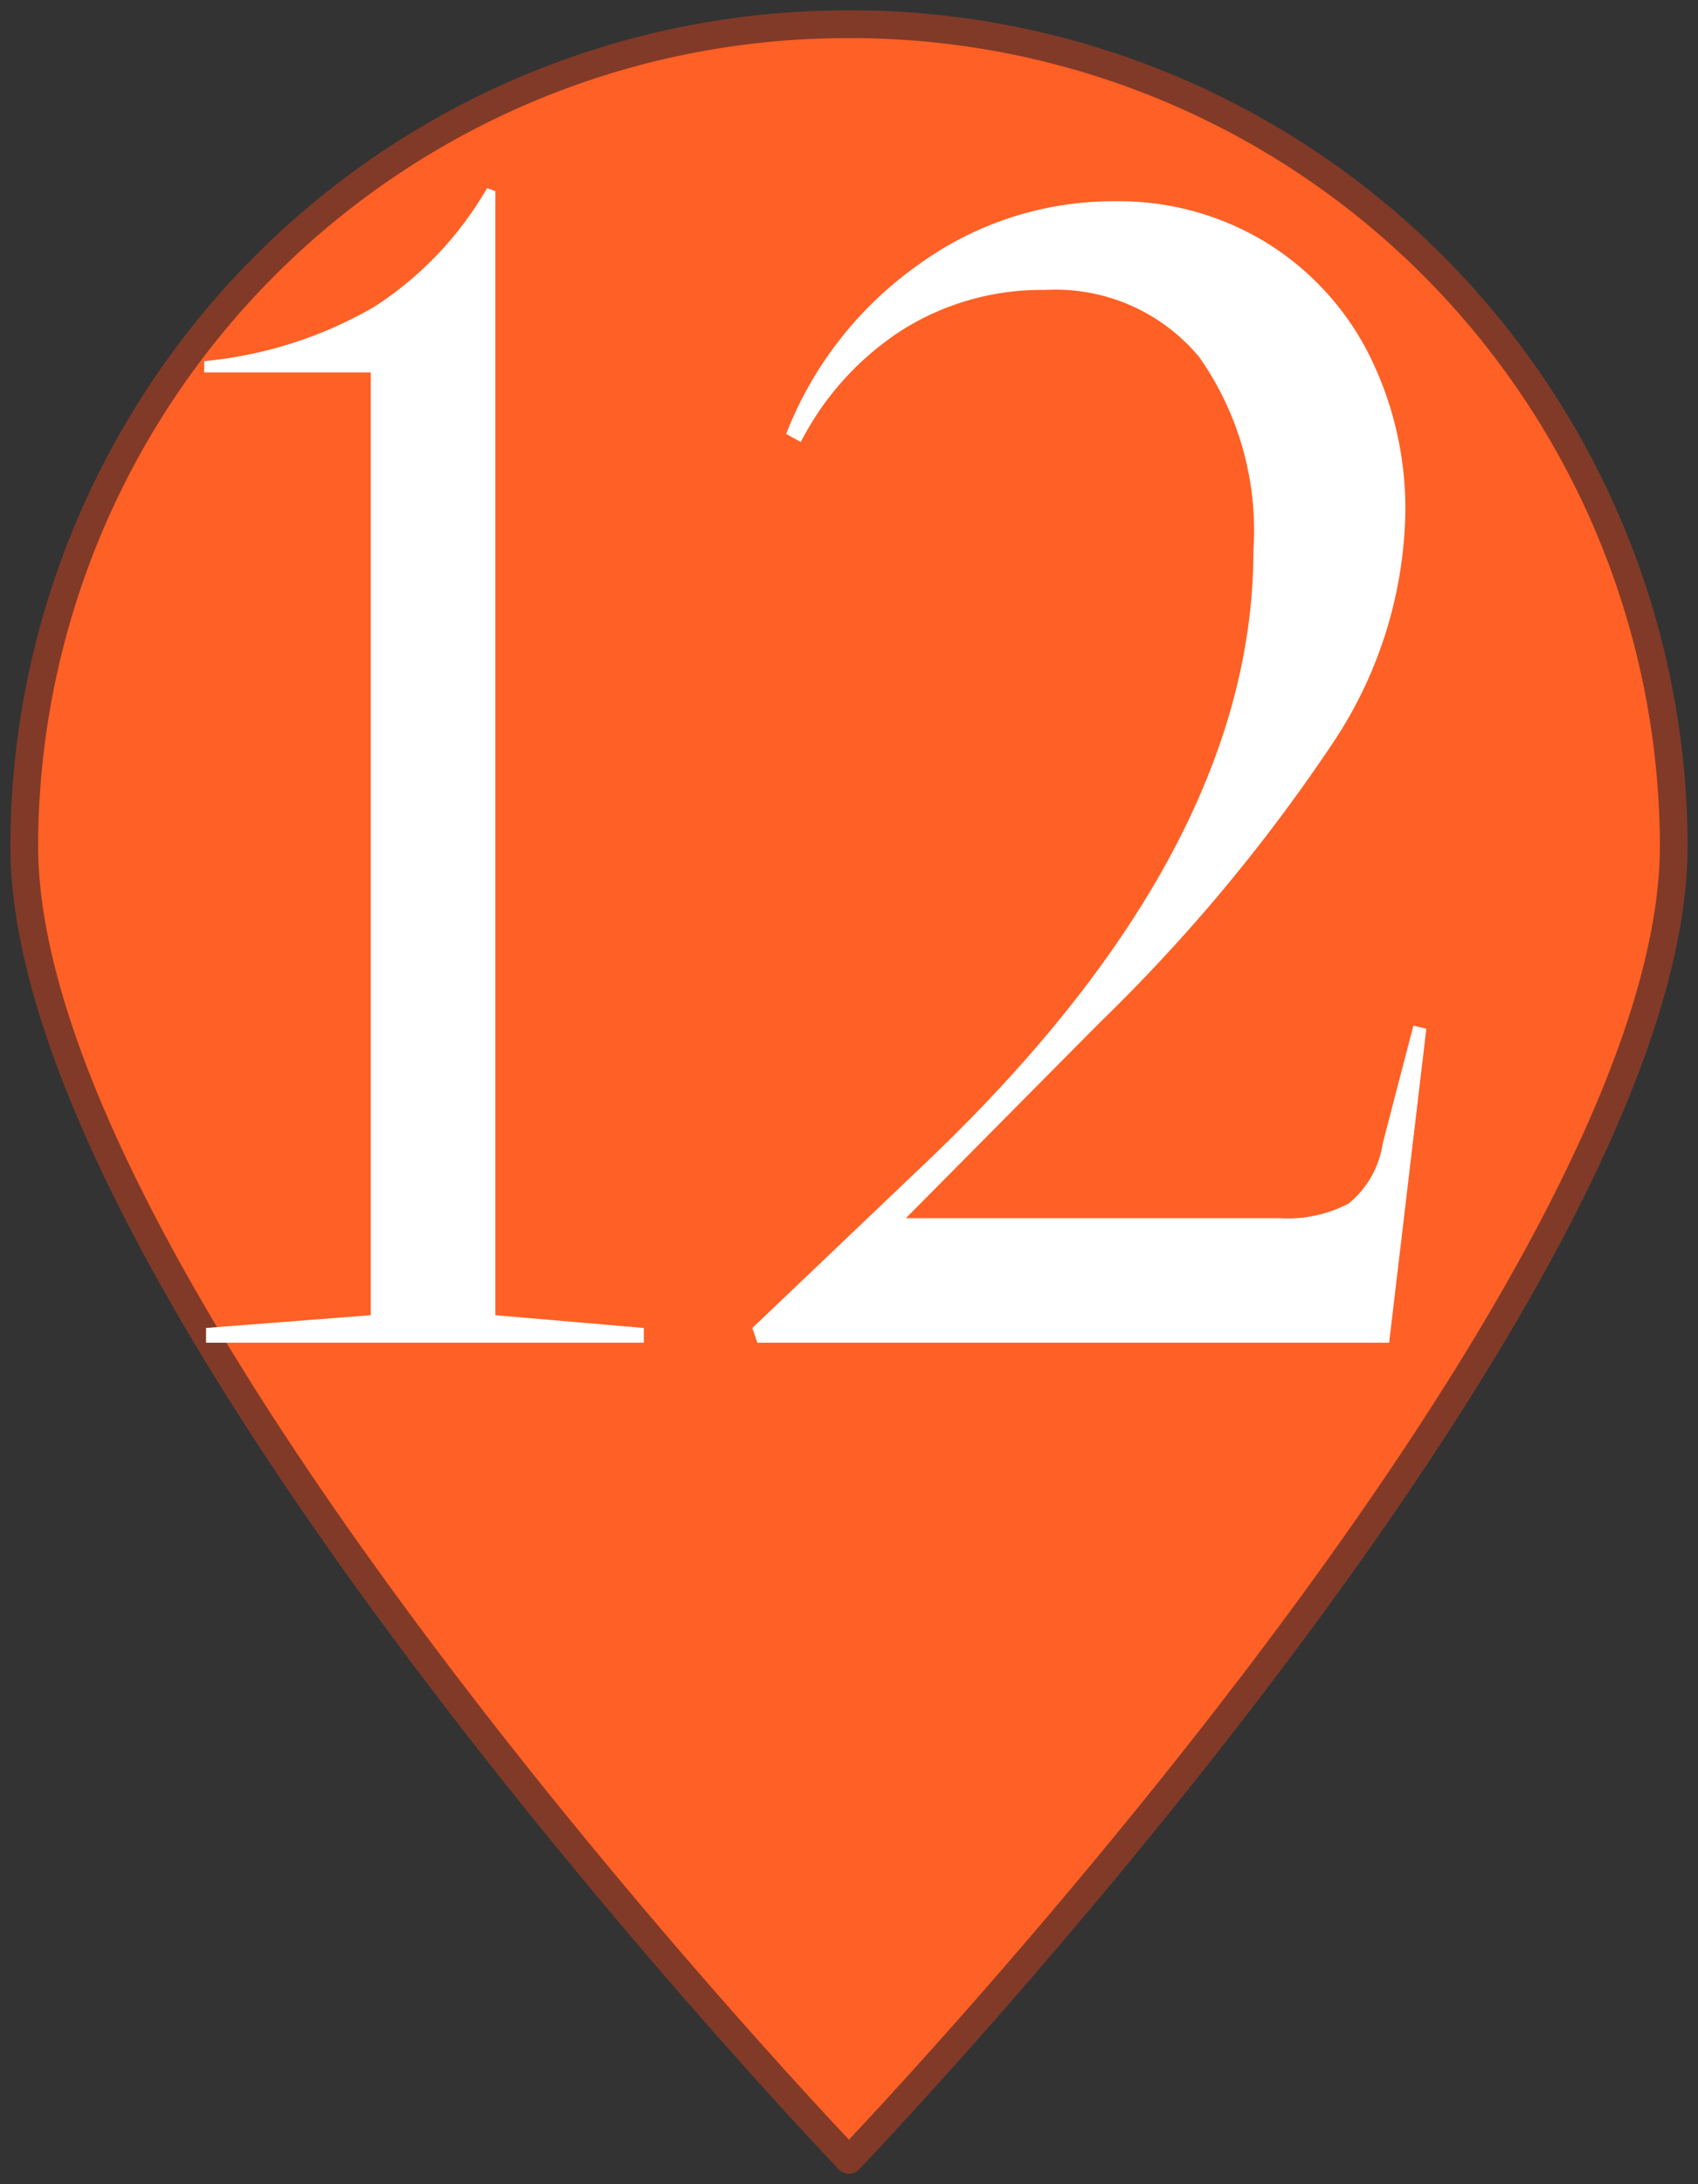
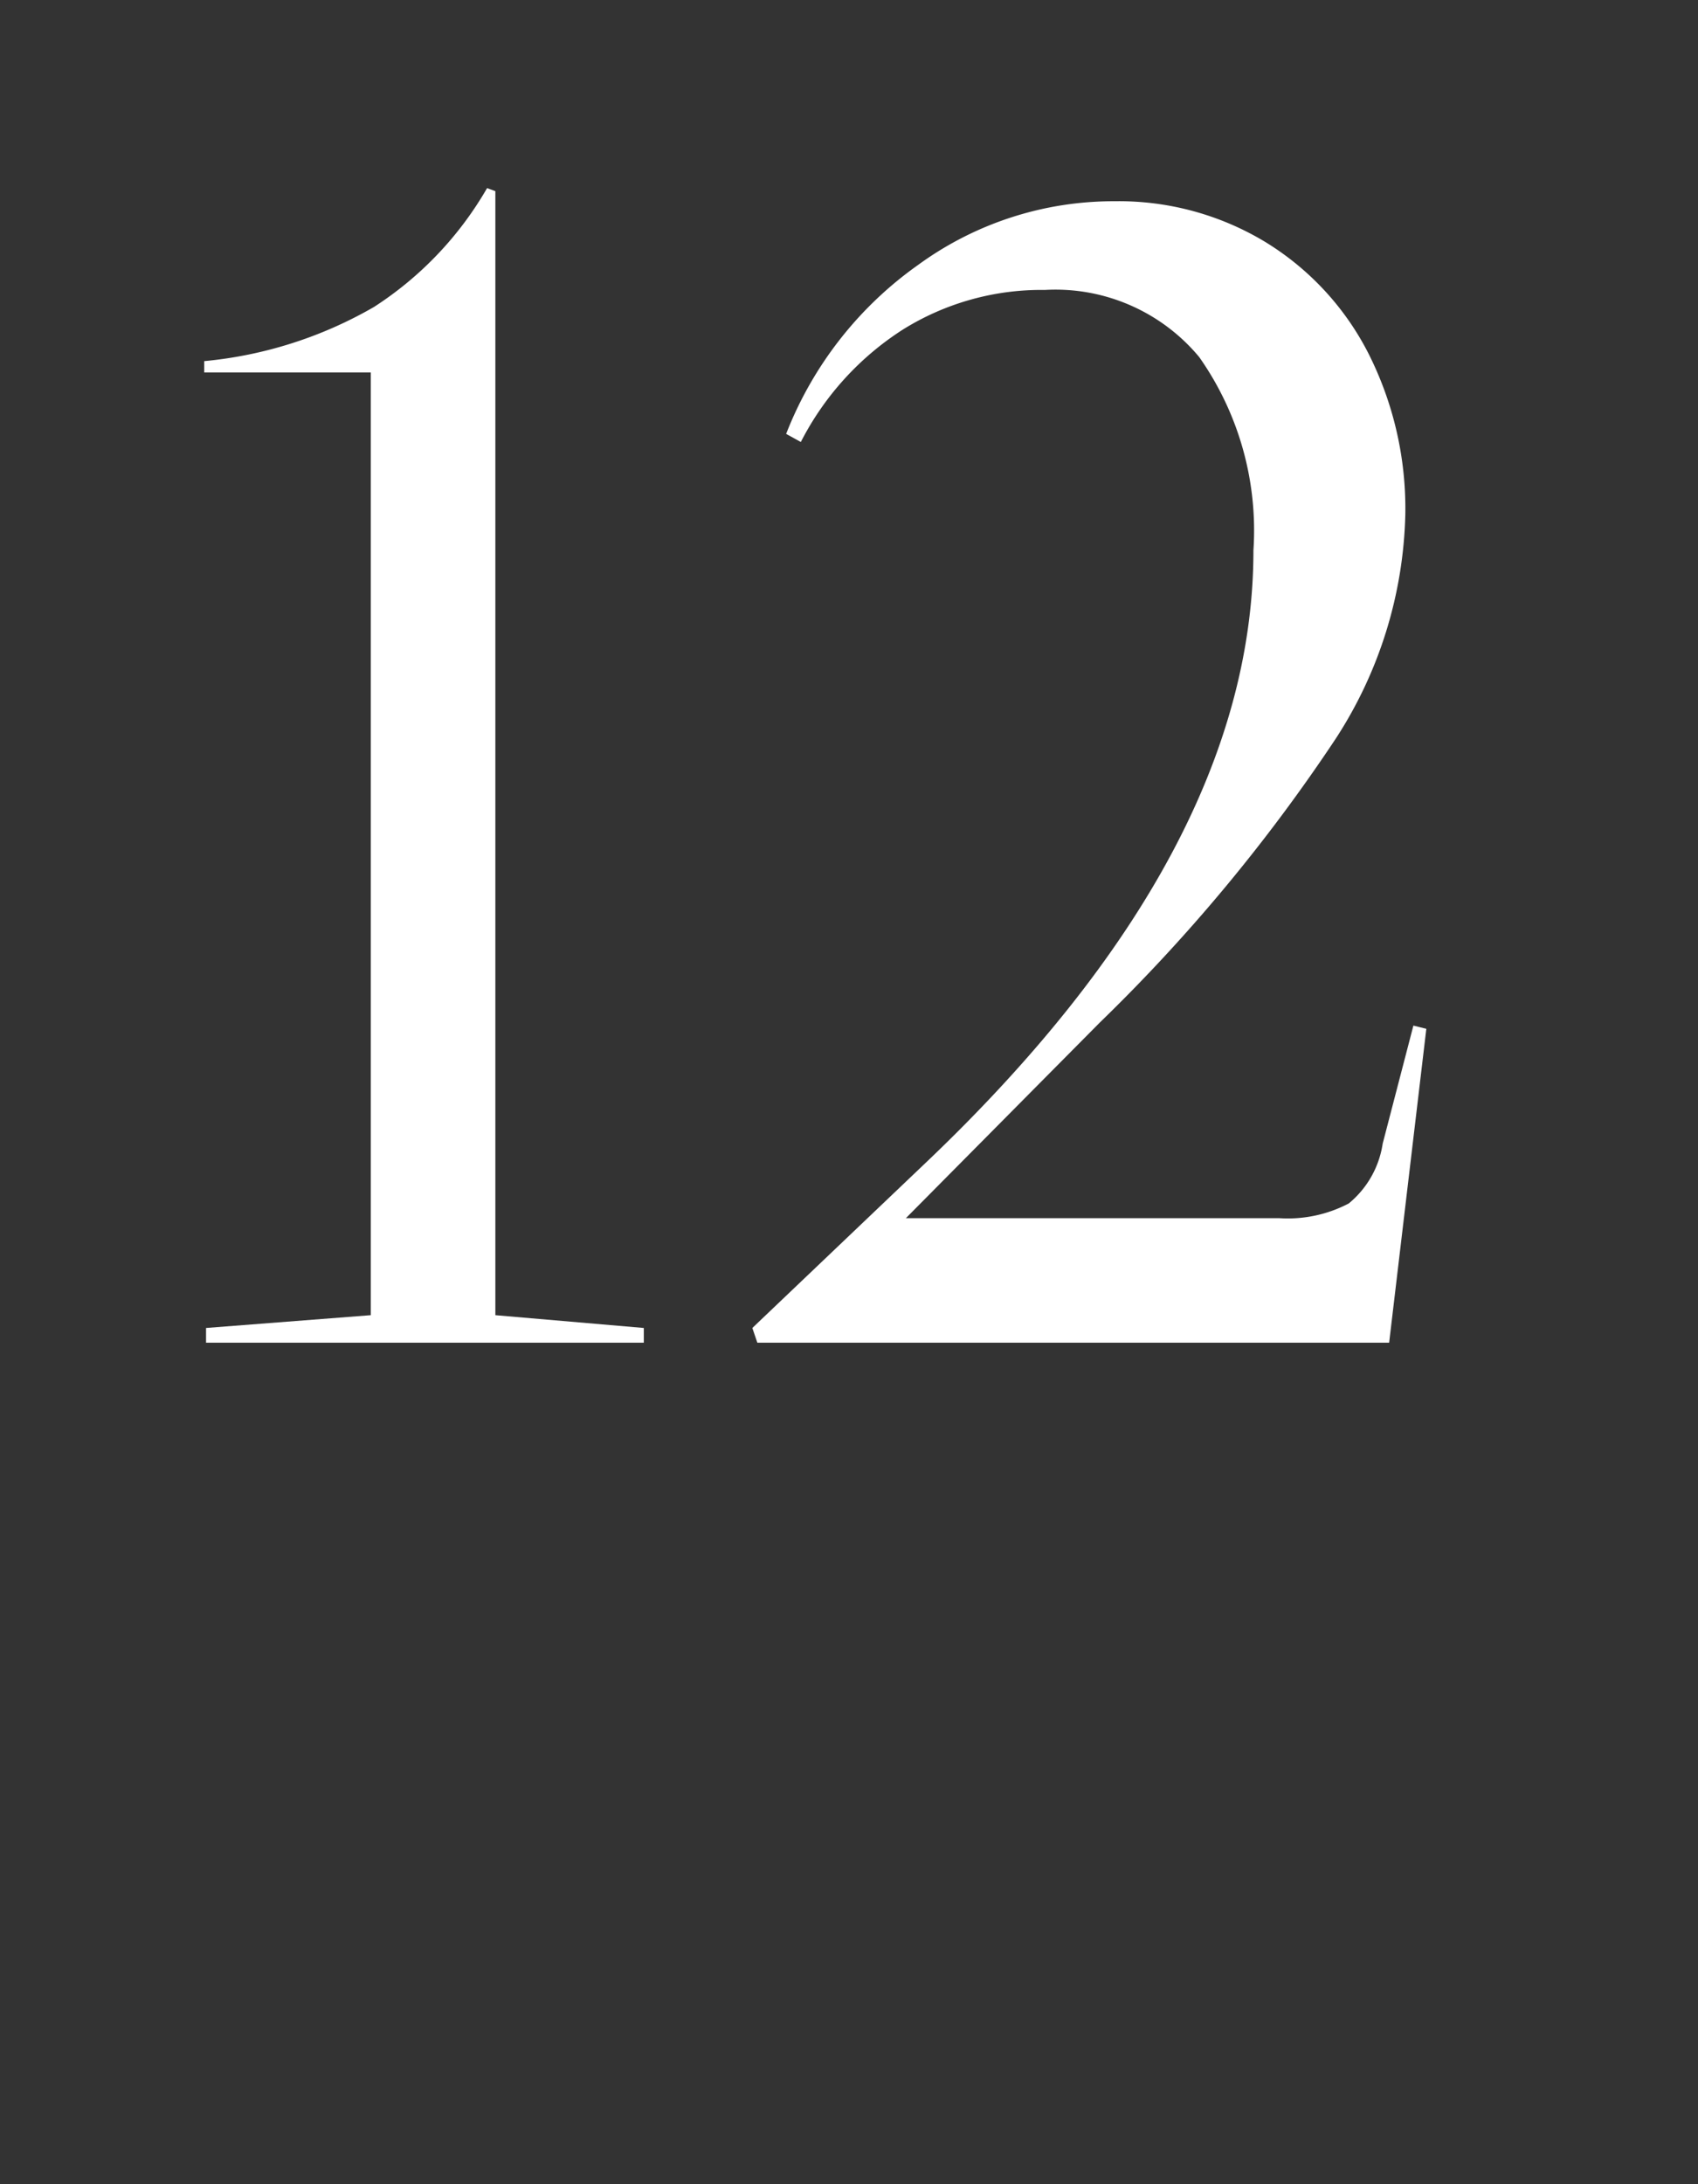
<svg xmlns="http://www.w3.org/2000/svg" width="34.669" height="44.574" viewBox="0 0 34.669 44.574">
  <rect x="0" y="0" width="34.669" height="44.574" fill="#333333" stroke="none" />
  <defs>
    <clipPath id="clip-path">
      <path id="パス_5764" data-name="パス 5764" d="M0,19.062H34.669V-25.512H0Z" transform="translate(0 25.512)" fill="none" />
    </clipPath>
  </defs>
  <g id="num12" transform="translate(0 25.512)">
    <g id="グループ_1510" data-name="グループ 1510" transform="translate(0 -25.512)" clip-path="url(#clip-path)">
      <g id="グループ_1508" data-name="グループ 1508" transform="translate(0.495 0.495)">
-         <path id="パス_5762" data-name="パス 5762" d="M7.2,18.638S24.041,1.076,24.041-8.183A16.8,16.8,0,0,0,7.2-24.945,16.8,16.8,0,0,0-9.638-8.183C-9.638,1.076,7.2,18.638,7.2,18.638" transform="translate(9.638 24.945)" fill="#ff6025" />
-       </g>
+         </g>
      <g id="グループ_1509" data-name="グループ 1509" transform="translate(0.495 0.495)">
-         <path id="パス_5763" data-name="パス 5763" d="M7.2,18.638S24.041,1.076,24.041-8.183A16.8,16.8,0,0,0,7.2-24.945,16.8,16.8,0,0,0-9.638-8.183C-9.638,1.076,7.2,18.638,7.2,18.638Z" transform="translate(9.638 24.945)" fill="none" stroke="#813a28" stroke-linecap="round" stroke-linejoin="round" stroke-width="0.567" />
-       </g>
+         </g>
      <path id="パス_6018" data-name="パス 6018" d="M-12.738-.3V0H-3.8V-.3L-6.831-.561V-23.5L-7-23.562a7.111,7.111,0,0,1-2.31,2.426,8.521,8.521,0,0,1-3.465,1.105v.231h3.4V-.561Zm11.154,0L1.947-3.663q6.7-6.369,6.7-12.507A6.146,6.146,0,0,0,7.54-20.114a3.817,3.817,0,0,0-3.151-1.37,5.345,5.345,0,0,0-2.9.809A5.934,5.934,0,0,0-.594-18.381l-.3-.165A7.6,7.6,0,0,1,1.8-21.994a6.767,6.767,0,0,1,4.01-1.3,5.777,5.777,0,0,1,3.069.825A5.7,5.7,0,0,1,10.989-20.2a7.017,7.017,0,0,1,.759,3.3,8.749,8.749,0,0,1-1.419,4.571A35.12,35.12,0,0,1,5.511-6.534L1.551-2.541H9.174a2.674,2.674,0,0,0,1.419-.3,1.952,1.952,0,0,0,.693-1.221l.627-2.409.264.066L11.418,0h-12.9Z" transform="translate(16.945 27.401)" fill="#fff" />
    </g>
  </g>
</svg>